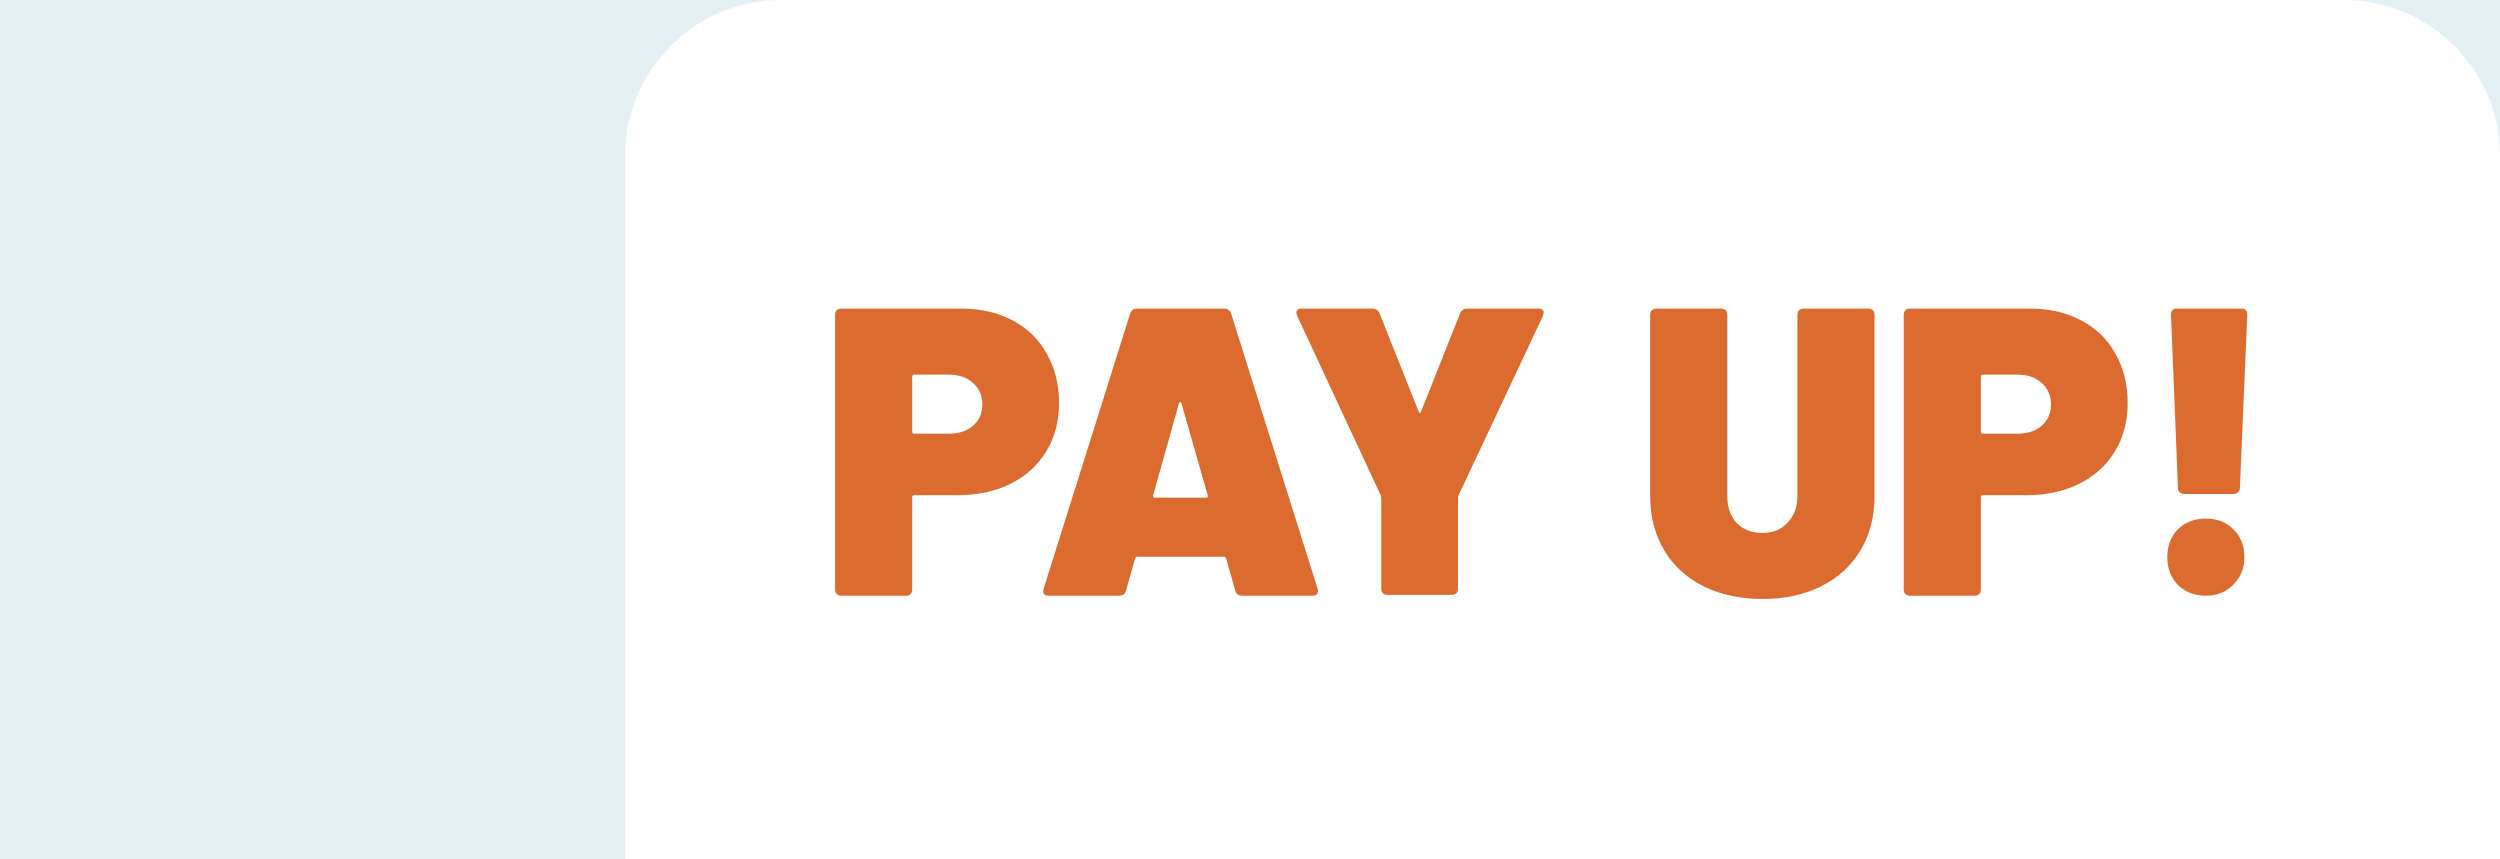
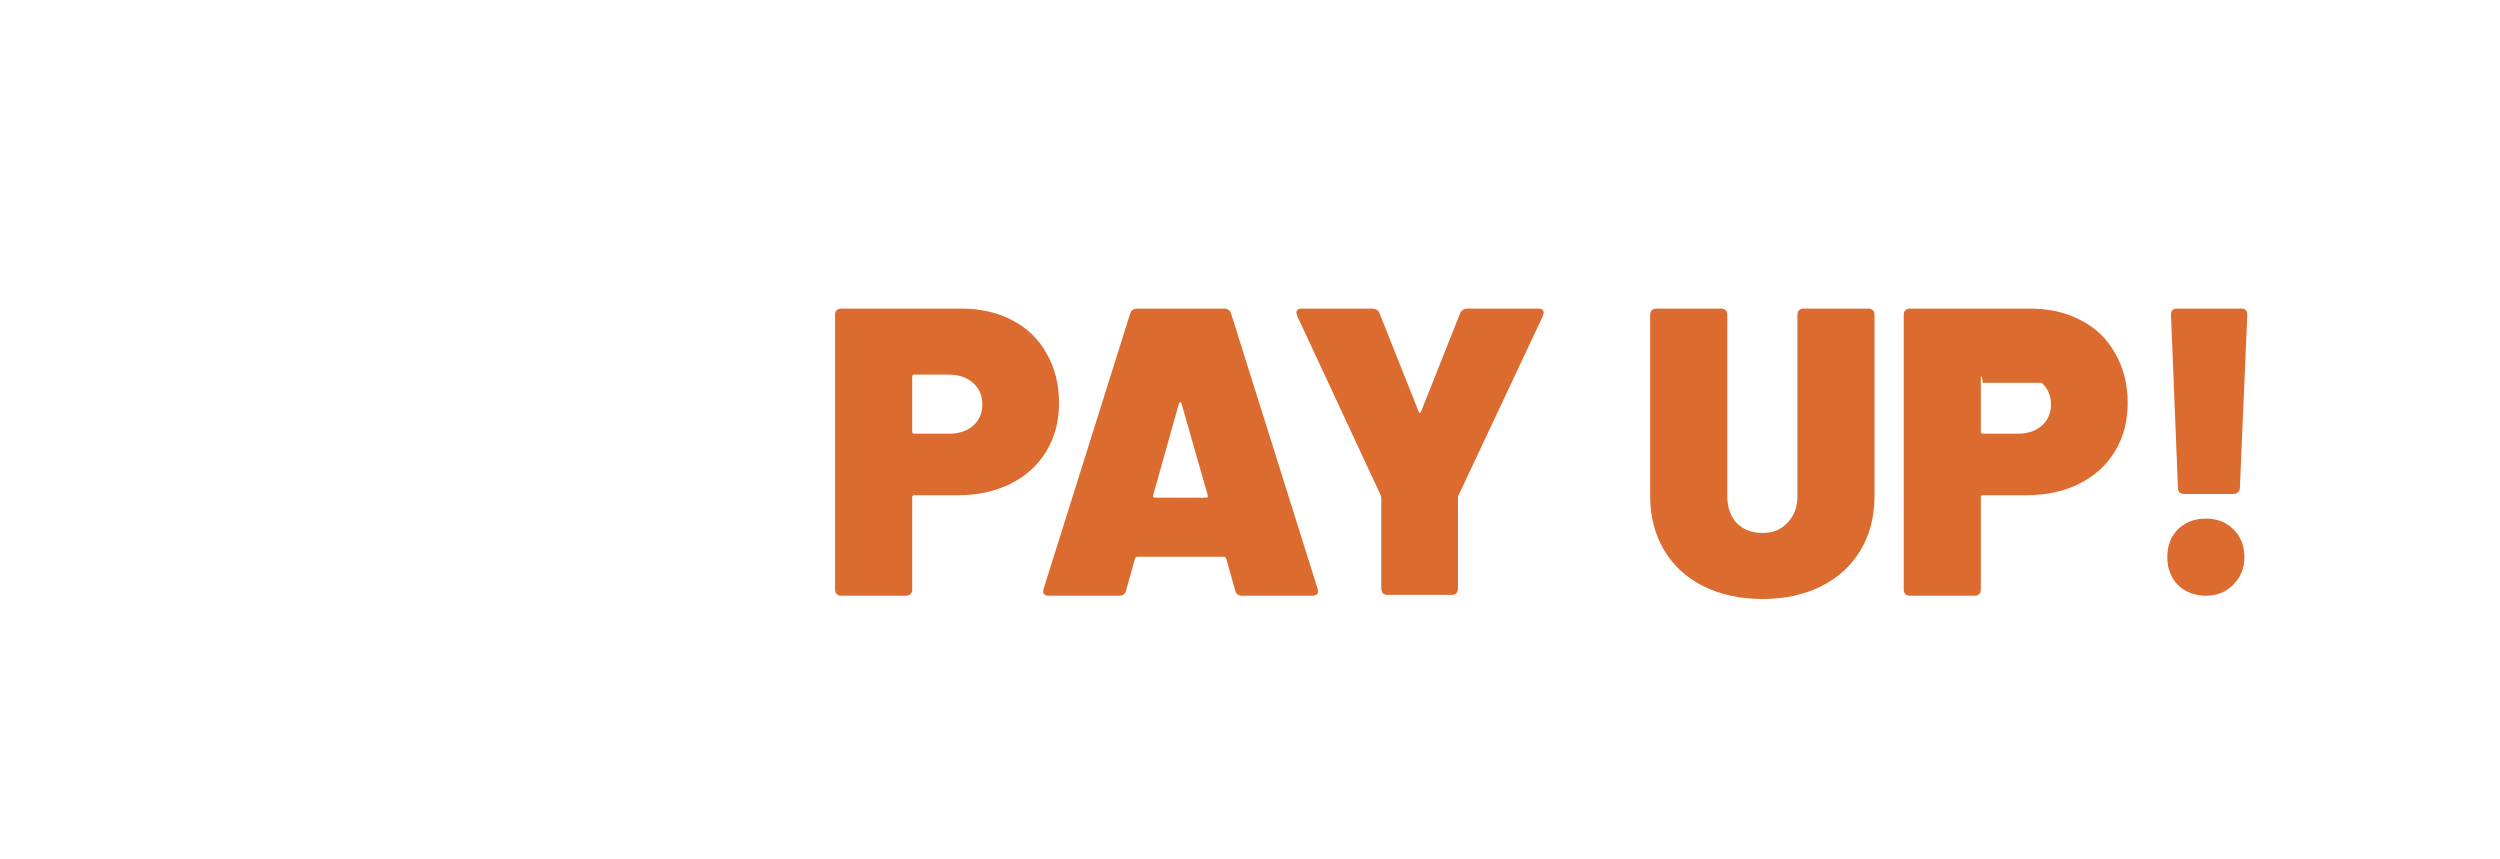
<svg xmlns="http://www.w3.org/2000/svg" width="256" height="88" viewBox="0 0 256 88" fill="none">
-   <rect width="256" height="88" fill="#E3F0F4" />
  <path d="M64 16C64 7.163 71.163 0 80 0H240C248.837 0 256 7.163 256 16V88H64V16Z" fill="white" />
-   <path d="M98.448 31.6C100.436 31.6 102.186 32.006 103.698 32.818C105.21 33.602 106.372 34.736 107.184 36.22C108.024 37.676 108.444 39.356 108.444 41.26C108.444 43.136 108.01 44.788 107.142 46.216C106.274 47.644 105.056 48.75 103.488 49.534C101.92 50.318 100.114 50.71 98.07 50.71H93.618C93.478 50.71 93.408 50.78 93.408 50.92V60.37C93.408 60.566 93.352 60.72 93.24 60.832C93.128 60.944 92.974 61 92.778 61H86.142C85.946 61 85.792 60.944 85.68 60.832C85.568 60.72 85.512 60.566 85.512 60.37V32.23C85.512 32.034 85.568 31.88 85.68 31.768C85.792 31.656 85.946 31.6 86.142 31.6H98.448ZM97.146 44.41C98.182 44.41 99.008 44.144 99.624 43.612C100.268 43.052 100.59 42.324 100.59 41.428C100.59 40.504 100.268 39.762 99.624 39.202C99.008 38.642 98.182 38.362 97.146 38.362H93.618C93.478 38.362 93.408 38.432 93.408 38.572V44.2C93.408 44.34 93.478 44.41 93.618 44.41H97.146ZM127.196 61C126.804 61 126.566 60.818 126.482 60.454L125.558 57.178C125.502 57.066 125.432 57.01 125.348 57.01H116.444C116.36 57.01 116.29 57.066 116.234 57.178L115.31 60.454C115.226 60.818 114.988 61 114.596 61H107.414C106.91 61 106.728 60.762 106.868 60.286L115.73 32.104C115.842 31.768 116.08 31.6 116.444 31.6H125.348C125.712 31.6 125.95 31.768 126.062 32.104L134.924 60.286C134.952 60.342 134.966 60.426 134.966 60.538C134.966 60.846 134.77 61 134.378 61H127.196ZM118.082 50.71C118.054 50.878 118.11 50.962 118.25 50.962H123.5C123.668 50.962 123.724 50.878 123.668 50.71L120.98 41.302C120.952 41.218 120.91 41.176 120.854 41.176C120.798 41.176 120.756 41.218 120.728 41.302L118.082 50.71ZM142.074 60.916C141.878 60.916 141.724 60.86 141.612 60.748C141.5 60.636 141.444 60.482 141.444 60.286V51.004L141.402 50.752L132.834 32.356L132.75 32.02C132.75 31.74 132.932 31.6 133.296 31.6H140.52C140.884 31.6 141.136 31.768 141.276 32.104L145.266 42.142C145.35 42.338 145.434 42.338 145.518 42.142L149.508 32.104C149.648 31.768 149.9 31.6 150.264 31.6H157.53C157.894 31.6 158.076 31.74 158.076 32.02L157.992 32.356L149.34 50.752C149.312 50.808 149.298 50.892 149.298 51.004V60.286C149.298 60.482 149.242 60.636 149.13 60.748C149.018 60.86 148.864 60.916 148.668 60.916H142.074ZM180.486 61.336C178.218 61.336 176.202 60.902 174.438 60.034C172.702 59.166 171.358 57.934 170.406 56.338C169.454 54.742 168.978 52.894 168.978 50.794V32.23C168.978 32.034 169.034 31.88 169.146 31.768C169.258 31.656 169.412 31.6 169.608 31.6H176.244C176.44 31.6 176.594 31.656 176.706 31.768C176.818 31.88 176.874 32.034 176.874 32.23V50.794C176.874 51.942 177.196 52.866 177.84 53.566C178.512 54.238 179.394 54.574 180.486 54.574C181.55 54.574 182.404 54.224 183.048 53.524C183.72 52.824 184.056 51.914 184.056 50.794V32.23C184.056 32.034 184.112 31.88 184.224 31.768C184.336 31.656 184.49 31.6 184.686 31.6H191.322C191.518 31.6 191.672 31.656 191.784 31.768C191.896 31.88 191.952 32.034 191.952 32.23V50.794C191.952 52.894 191.476 54.742 190.524 56.338C189.572 57.934 188.228 59.166 186.492 60.034C184.756 60.902 182.754 61.336 180.486 61.336ZM207.878 31.6C209.866 31.6 211.616 32.006 213.128 32.818C214.64 33.602 215.802 34.736 216.614 36.22C217.454 37.676 217.874 39.356 217.874 41.26C217.874 43.136 217.44 44.788 216.572 46.216C215.704 47.644 214.486 48.75 212.918 49.534C211.35 50.318 209.544 50.71 207.5 50.71H203.048C202.908 50.71 202.838 50.78 202.838 50.92V60.37C202.838 60.566 202.782 60.72 202.67 60.832C202.558 60.944 202.404 61 202.208 61H195.572C195.376 61 195.222 60.944 195.11 60.832C194.998 60.72 194.942 60.566 194.942 60.37V32.23C194.942 32.034 194.998 31.88 195.11 31.768C195.222 31.656 195.376 31.6 195.572 31.6H207.878ZM206.576 44.41C207.612 44.41 208.438 44.144 209.054 43.612C209.698 43.052 210.02 42.324 210.02 41.428C210.02 40.504 209.698 39.762 209.054 39.202C208.438 38.642 207.612 38.362 206.576 38.362H203.048C202.908 38.362 202.838 38.432 202.838 38.572V44.2C202.838 44.34 202.908 44.41 203.048 44.41H206.576ZM223.695 50.584C223.499 50.584 223.331 50.528 223.191 50.416C223.079 50.304 223.023 50.15 223.023 49.954L222.309 32.23C222.309 31.81 222.505 31.6 222.897 31.6H229.533C229.925 31.6 230.121 31.81 230.121 32.23L229.365 49.954C229.365 50.15 229.295 50.304 229.155 50.416C229.043 50.528 228.889 50.584 228.693 50.584H223.695ZM225.879 61C224.731 61 223.779 60.636 223.023 59.908C222.295 59.152 221.931 58.2 221.931 57.052C221.931 55.876 222.295 54.924 223.023 54.196C223.779 53.468 224.731 53.104 225.879 53.104C227.027 53.104 227.965 53.468 228.693 54.196C229.449 54.924 229.827 55.876 229.827 57.052C229.827 58.172 229.449 59.11 228.693 59.866C227.965 60.622 227.027 61 225.879 61Z" fill="#DC6B2F" />
+   <path d="M98.448 31.6C100.436 31.6 102.186 32.006 103.698 32.818C105.21 33.602 106.372 34.736 107.184 36.22C108.024 37.676 108.444 39.356 108.444 41.26C108.444 43.136 108.01 44.788 107.142 46.216C106.274 47.644 105.056 48.75 103.488 49.534C101.92 50.318 100.114 50.71 98.07 50.71H93.618C93.478 50.71 93.408 50.78 93.408 50.92V60.37C93.408 60.566 93.352 60.72 93.24 60.832C93.128 60.944 92.974 61 92.778 61H86.142C85.946 61 85.792 60.944 85.68 60.832C85.568 60.72 85.512 60.566 85.512 60.37V32.23C85.512 32.034 85.568 31.88 85.68 31.768C85.792 31.656 85.946 31.6 86.142 31.6H98.448ZM97.146 44.41C98.182 44.41 99.008 44.144 99.624 43.612C100.268 43.052 100.59 42.324 100.59 41.428C100.59 40.504 100.268 39.762 99.624 39.202C99.008 38.642 98.182 38.362 97.146 38.362H93.618C93.478 38.362 93.408 38.432 93.408 38.572V44.2C93.408 44.34 93.478 44.41 93.618 44.41H97.146ZM127.196 61C126.804 61 126.566 60.818 126.482 60.454L125.558 57.178C125.502 57.066 125.432 57.01 125.348 57.01H116.444C116.36 57.01 116.29 57.066 116.234 57.178L115.31 60.454C115.226 60.818 114.988 61 114.596 61H107.414C106.91 61 106.728 60.762 106.868 60.286L115.73 32.104C115.842 31.768 116.08 31.6 116.444 31.6H125.348C125.712 31.6 125.95 31.768 126.062 32.104L134.924 60.286C134.952 60.342 134.966 60.426 134.966 60.538C134.966 60.846 134.77 61 134.378 61H127.196ZM118.082 50.71C118.054 50.878 118.11 50.962 118.25 50.962H123.5C123.668 50.962 123.724 50.878 123.668 50.71L120.98 41.302C120.952 41.218 120.91 41.176 120.854 41.176C120.798 41.176 120.756 41.218 120.728 41.302L118.082 50.71ZM142.074 60.916C141.878 60.916 141.724 60.86 141.612 60.748C141.5 60.636 141.444 60.482 141.444 60.286V51.004L141.402 50.752L132.834 32.356L132.75 32.02C132.75 31.74 132.932 31.6 133.296 31.6H140.52C140.884 31.6 141.136 31.768 141.276 32.104L145.266 42.142C145.35 42.338 145.434 42.338 145.518 42.142L149.508 32.104C149.648 31.768 149.9 31.6 150.264 31.6H157.53C157.894 31.6 158.076 31.74 158.076 32.02L157.992 32.356L149.34 50.752C149.312 50.808 149.298 50.892 149.298 51.004V60.286C149.298 60.482 149.242 60.636 149.13 60.748C149.018 60.86 148.864 60.916 148.668 60.916H142.074ZM180.486 61.336C178.218 61.336 176.202 60.902 174.438 60.034C172.702 59.166 171.358 57.934 170.406 56.338C169.454 54.742 168.978 52.894 168.978 50.794V32.23C168.978 32.034 169.034 31.88 169.146 31.768C169.258 31.656 169.412 31.6 169.608 31.6H176.244C176.44 31.6 176.594 31.656 176.706 31.768C176.818 31.88 176.874 32.034 176.874 32.23V50.794C176.874 51.942 177.196 52.866 177.84 53.566C178.512 54.238 179.394 54.574 180.486 54.574C181.55 54.574 182.404 54.224 183.048 53.524C183.72 52.824 184.056 51.914 184.056 50.794V32.23C184.056 32.034 184.112 31.88 184.224 31.768C184.336 31.656 184.49 31.6 184.686 31.6H191.322C191.518 31.6 191.672 31.656 191.784 31.768C191.896 31.88 191.952 32.034 191.952 32.23V50.794C191.952 52.894 191.476 54.742 190.524 56.338C189.572 57.934 188.228 59.166 186.492 60.034C184.756 60.902 182.754 61.336 180.486 61.336ZM207.878 31.6C209.866 31.6 211.616 32.006 213.128 32.818C214.64 33.602 215.802 34.736 216.614 36.22C217.454 37.676 217.874 39.356 217.874 41.26C217.874 43.136 217.44 44.788 216.572 46.216C215.704 47.644 214.486 48.75 212.918 49.534C211.35 50.318 209.544 50.71 207.5 50.71H203.048C202.908 50.71 202.838 50.78 202.838 50.92V60.37C202.838 60.566 202.782 60.72 202.67 60.832C202.558 60.944 202.404 61 202.208 61H195.572C195.376 61 195.222 60.944 195.11 60.832C194.998 60.72 194.942 60.566 194.942 60.37V32.23C194.942 32.034 194.998 31.88 195.11 31.768C195.222 31.656 195.376 31.6 195.572 31.6H207.878ZM206.576 44.41C207.612 44.41 208.438 44.144 209.054 43.612C209.698 43.052 210.02 42.324 210.02 41.428C210.02 40.504 209.698 39.762 209.054 39.202H203.048C202.908 38.362 202.838 38.432 202.838 38.572V44.2C202.838 44.34 202.908 44.41 203.048 44.41H206.576ZM223.695 50.584C223.499 50.584 223.331 50.528 223.191 50.416C223.079 50.304 223.023 50.15 223.023 49.954L222.309 32.23C222.309 31.81 222.505 31.6 222.897 31.6H229.533C229.925 31.6 230.121 31.81 230.121 32.23L229.365 49.954C229.365 50.15 229.295 50.304 229.155 50.416C229.043 50.528 228.889 50.584 228.693 50.584H223.695ZM225.879 61C224.731 61 223.779 60.636 223.023 59.908C222.295 59.152 221.931 58.2 221.931 57.052C221.931 55.876 222.295 54.924 223.023 54.196C223.779 53.468 224.731 53.104 225.879 53.104C227.027 53.104 227.965 53.468 228.693 54.196C229.449 54.924 229.827 55.876 229.827 57.052C229.827 58.172 229.449 59.11 228.693 59.866C227.965 60.622 227.027 61 225.879 61Z" fill="#DC6B2F" />
</svg>